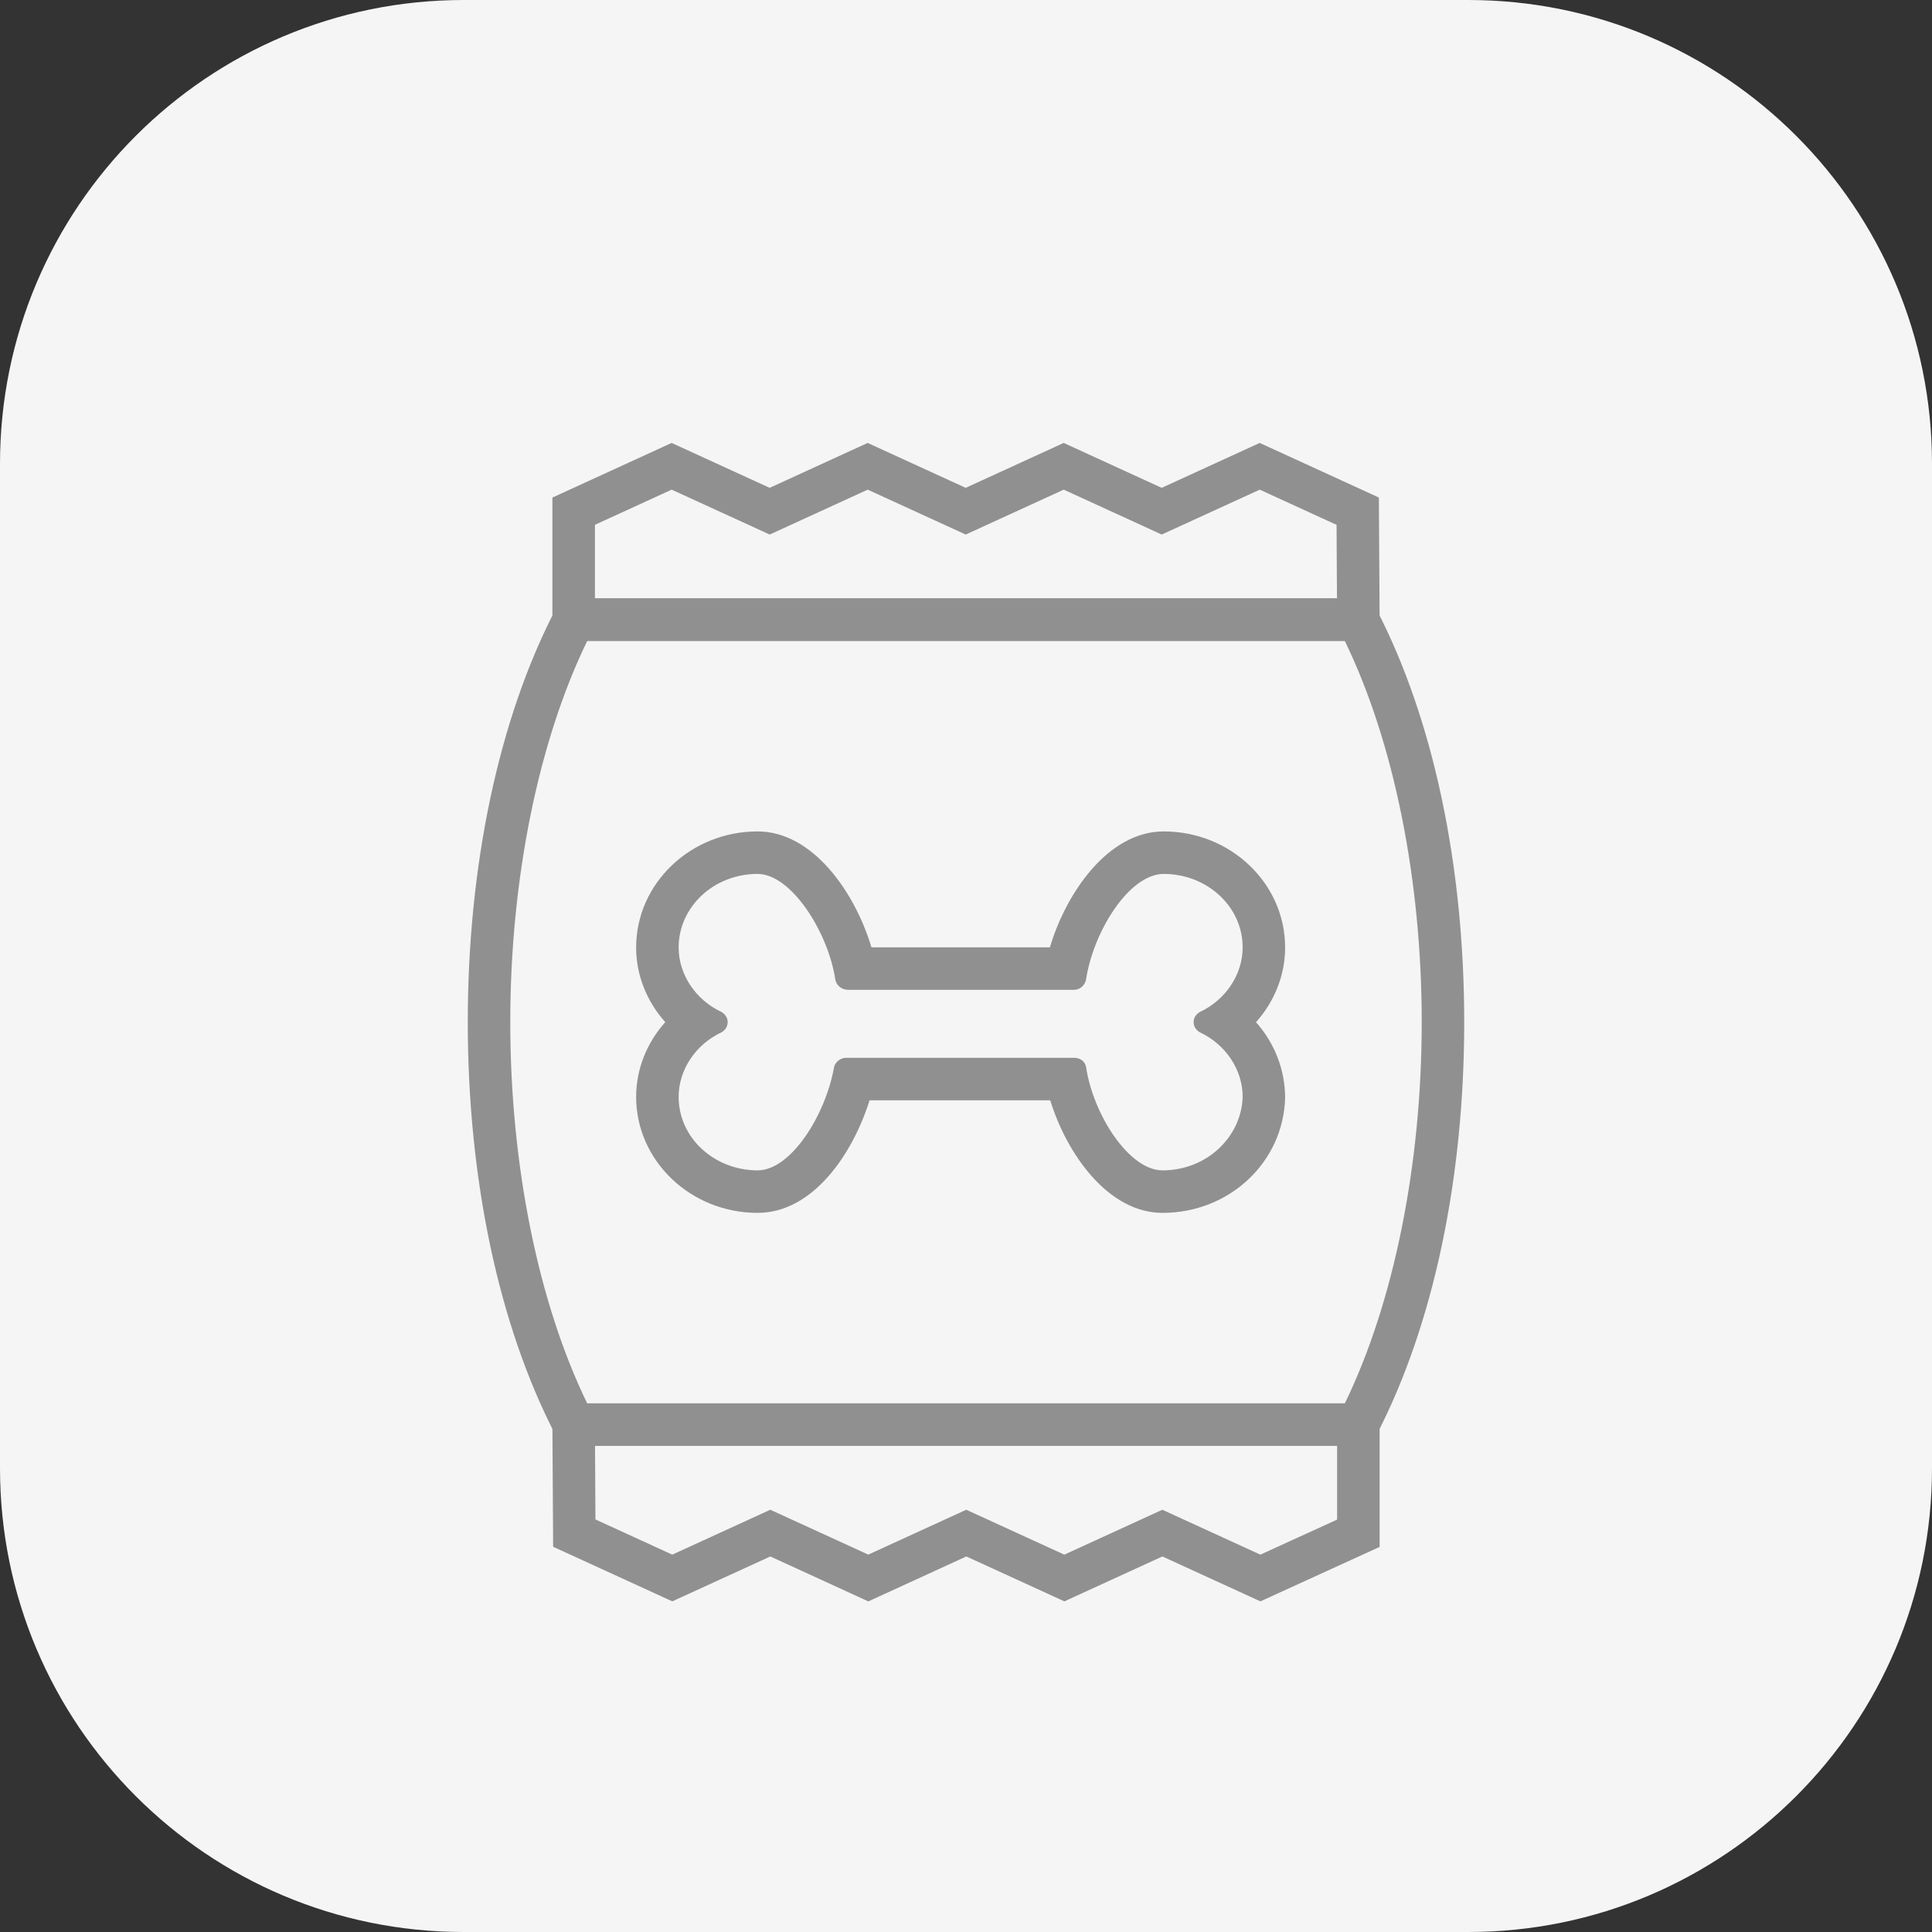
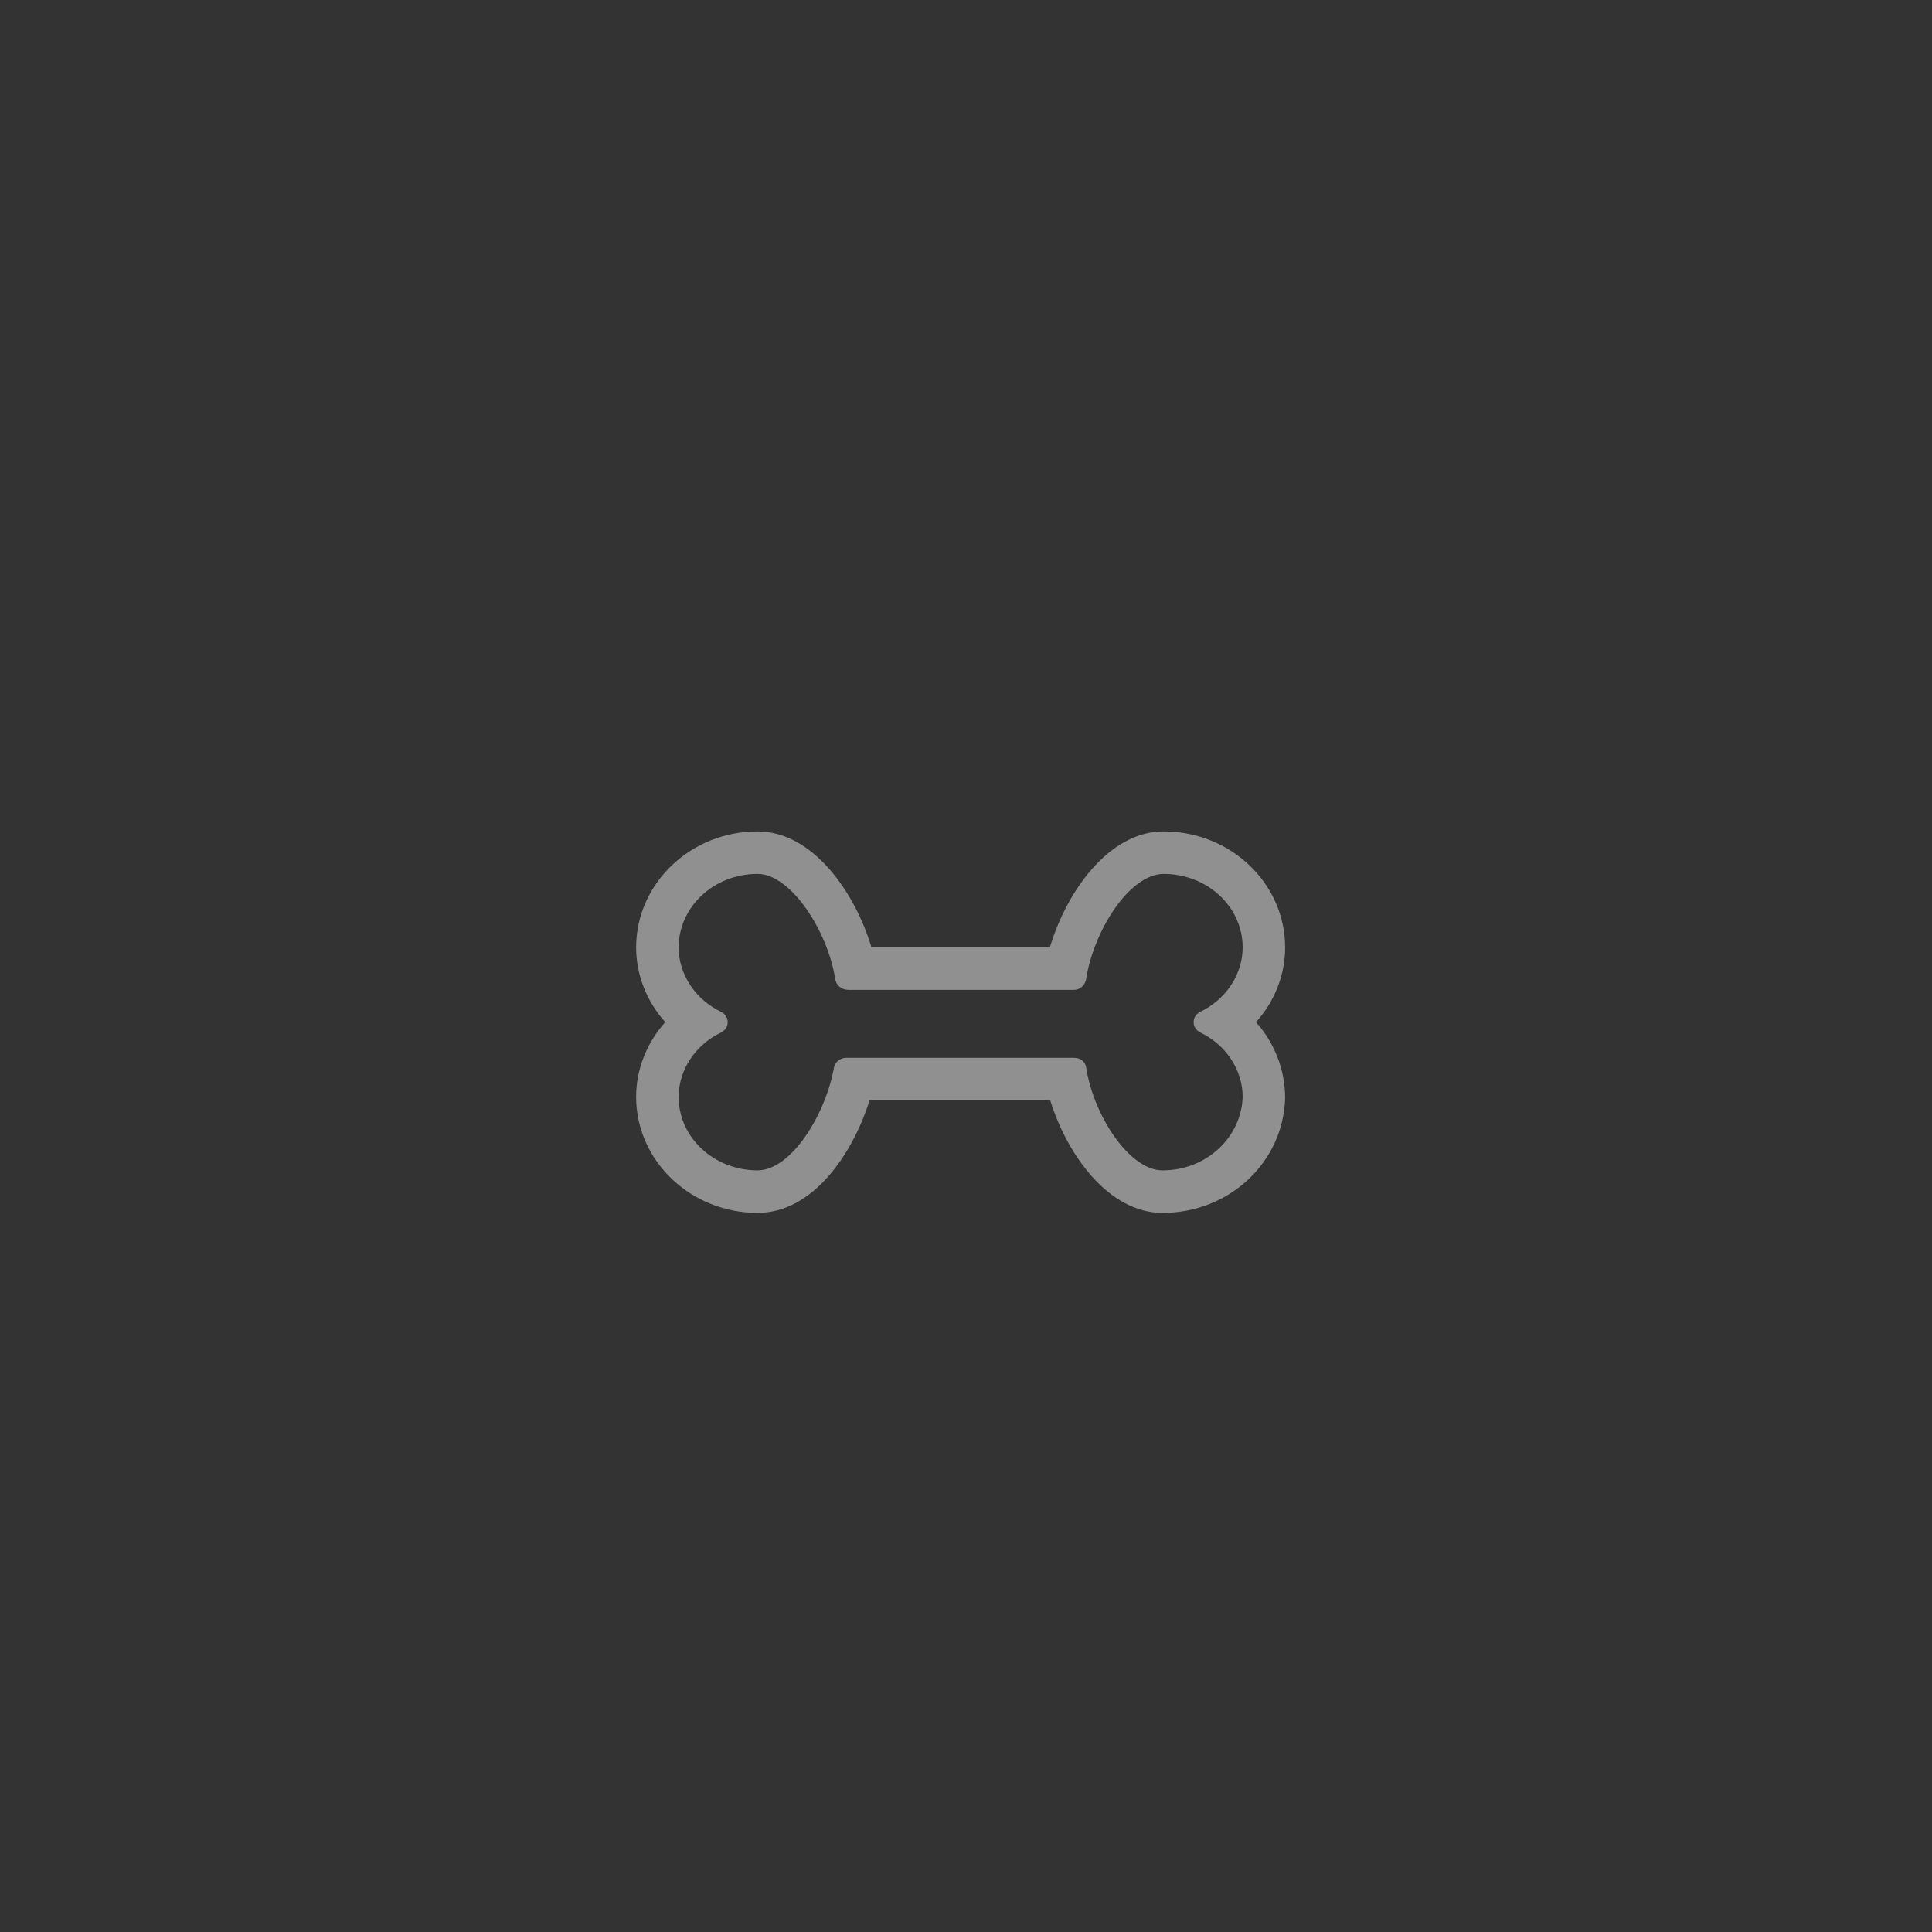
<svg xmlns="http://www.w3.org/2000/svg" version="1.1" id="Layer_1" x="0px" y="0px" width="50px" height="50px" viewBox="0 0 50 50" enable-background="new 0 0 50 50" xml:space="preserve">
  <rect x="0" y="0" width="50" height="50" fill="#333333" stroke="none" />
-   <path fill="#F5F5F5" d="M12,0h26c6.627,0,12,5.373,12,12v26c0,6.627-5.373,12-12,12H12C5.373,50,0,44.627,0,38V12  C0,5.373,5.373,0,12,0z" />
  <g>
    <g>
-       <path fill="#909090" d="M35.708,16.587H14.296v-3.71l3.086-1.414l2.537,1.162l2.536-1.162l2.537,1.162l2.536-1.162l2.536,1.162    l2.537-1.162l3.084,1.413L35.708,16.587z M15.396,15.487h19.205l-0.011-1.904l-1.988-0.911l-2.537,1.162l-2.536-1.162    l-2.536,1.162l-2.537-1.162l-2.536,1.162l-2.537-1.162l-1.986,0.91V15.487z" />
-     </g>
+       </g>
    <g>
-       <path fill="#909090" d="M22.472,41.444l-2.536-1.163l-2.537,1.162l-3.084-1.413l-0.022-3.711h21.412v3.715l-3.086,1.409    l-2.537-1.162l-2.536,1.162l-2.537-1.162L22.472,41.444z M30.081,39.072l2.537,1.162l1.986-0.907v-1.908H15.399l0.011,1.904    l1.988,0.911l2.537-1.162l2.536,1.161l2.536-1.161l2.537,1.162L30.081,39.072z" />
-     </g>
+       </g>
    <g>
-       <path fill="#909090" d="M35.478,37.419H14.523l-0.154-0.297c-1.459-2.818-2.263-6.607-2.263-10.668    c0-4.061,0.804-7.85,2.264-10.67l0.154-0.297h20.953l0.153,0.297c1.46,2.82,2.264,6.609,2.264,10.67    c0,4.061-0.804,7.85-2.263,10.668L35.478,37.419z M15.197,36.319h19.607c1.267-2.604,1.99-6.176,1.99-9.865    s-0.724-7.261-1.991-9.867H15.198c-1.268,2.606-1.992,6.178-1.992,9.867S13.929,33.715,15.197,36.319z" />
-     </g>
+       </g>
    <path fill="#909090" d="M30.117,22.617c1.114,0,2.043,0.836,2.043,1.904c0,0.691-0.433,1.355-1.114,1.672   c-0.093,0.058-0.155,0.145-0.155,0.26s0.063,0.202,0.155,0.26c0.682,0.317,1.114,0.98,1.114,1.673   c-0.031,1.038-0.929,1.903-2.074,1.903c-0.867,0-1.796-1.441-1.98-2.683c-0.031-0.145-0.155-0.23-0.311-0.23H21.99h-0.062h-0.03   c-0.155,0-0.279,0.115-0.31,0.23c-0.217,1.241-1.114,2.683-1.982,2.683c-1.114,0-2.043-0.836-2.043-1.903   c0-0.692,0.433-1.355,1.115-1.673c0.092-0.058,0.154-0.145,0.154-0.26s-0.062-0.202-0.154-0.26   c-0.682-0.317-1.115-0.981-1.115-1.672c0-1.039,0.897-1.904,2.043-1.904c0.868,0,1.827,1.5,2.013,2.74   c0.031,0.144,0.155,0.26,0.341,0.26c0.03,0,0.03,0,0.062,0h5.773c0.155,0,0.279-0.116,0.311-0.26   C28.29,24.117,29.219,22.617,30.117,22.617 M30.117,21.517c-1.432,0-2.522,1.578-2.946,3h-4.618c-0.425-1.422-1.517-3-2.947-3   c-1.733,0-3.143,1.348-3.143,3.004c0,0.717,0.278,1.401,0.754,1.932c-0.476,0.531-0.754,1.216-0.754,1.933   c0,1.656,1.41,3.003,3.143,3.003c1.438,0,2.467-1.535,2.898-2.913h4.676c0.428,1.39,1.5,2.913,2.905,2.913   c1.729,0,3.124-1.305,3.174-2.97c0-0.738-0.277-1.431-0.754-1.965c0.477-0.531,0.754-1.216,0.754-1.933   C33.26,22.865,31.851,21.517,30.117,21.517L30.117,21.517z" />
  </g>
</svg>